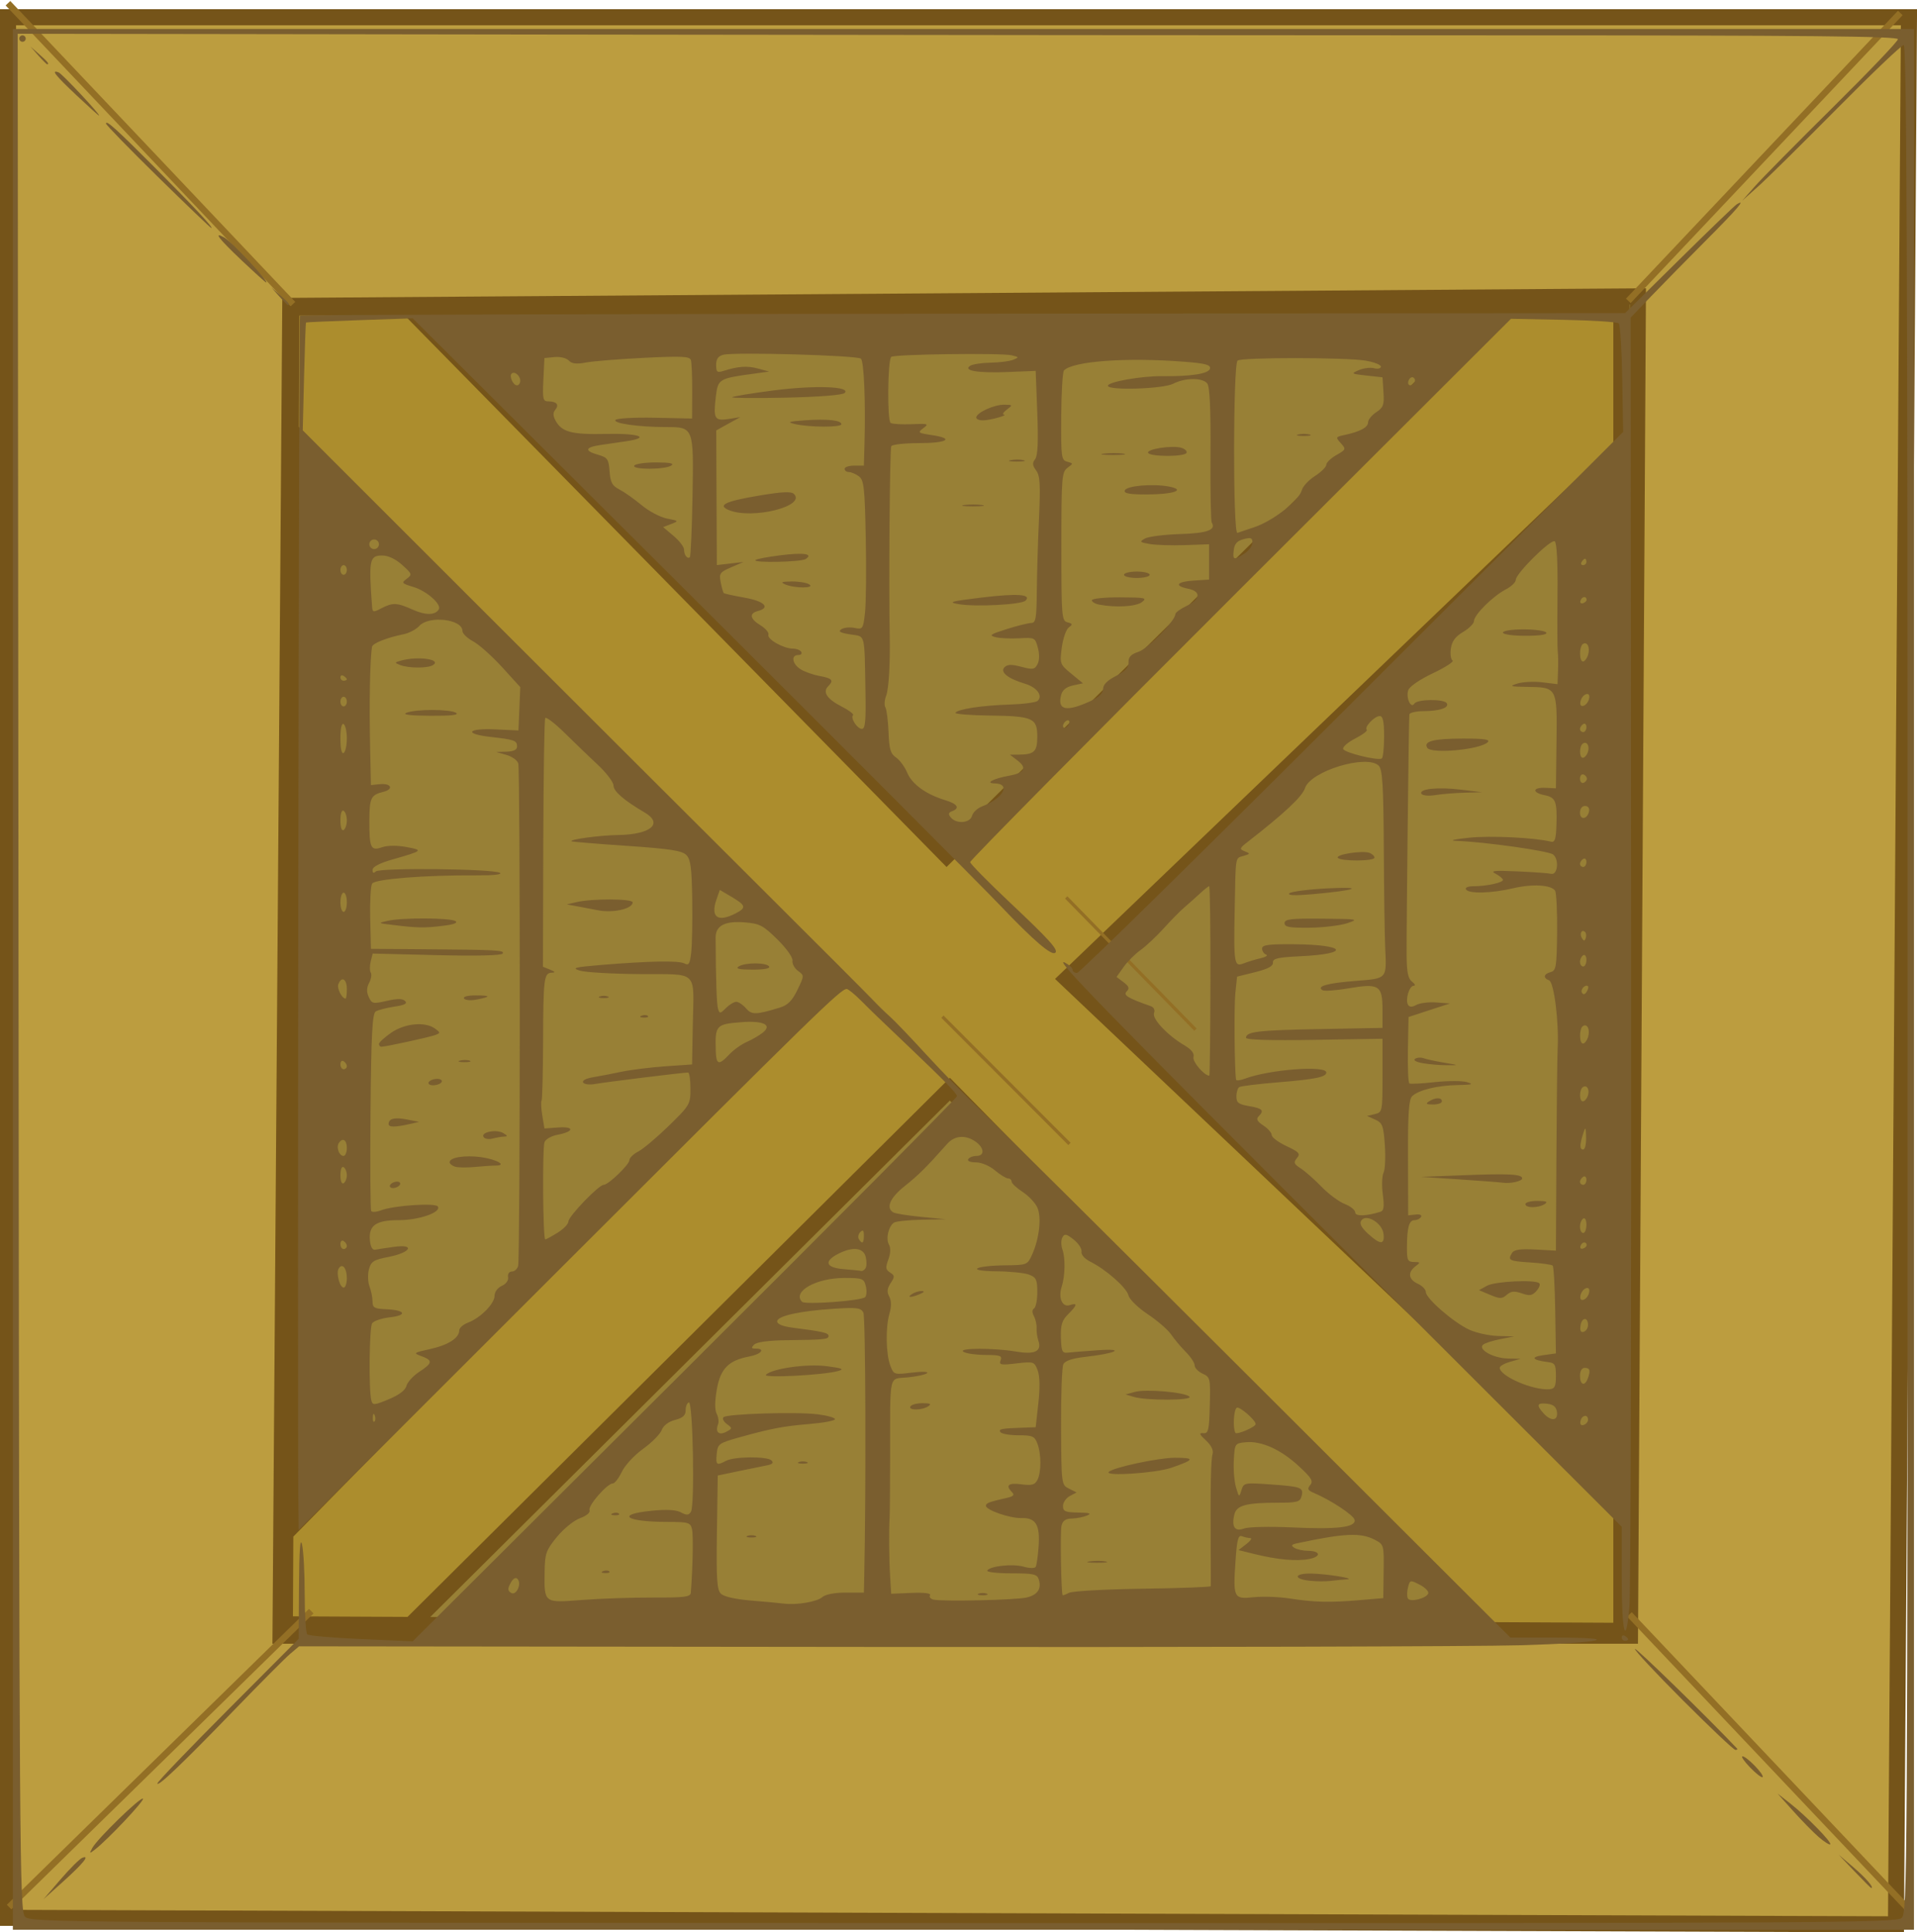
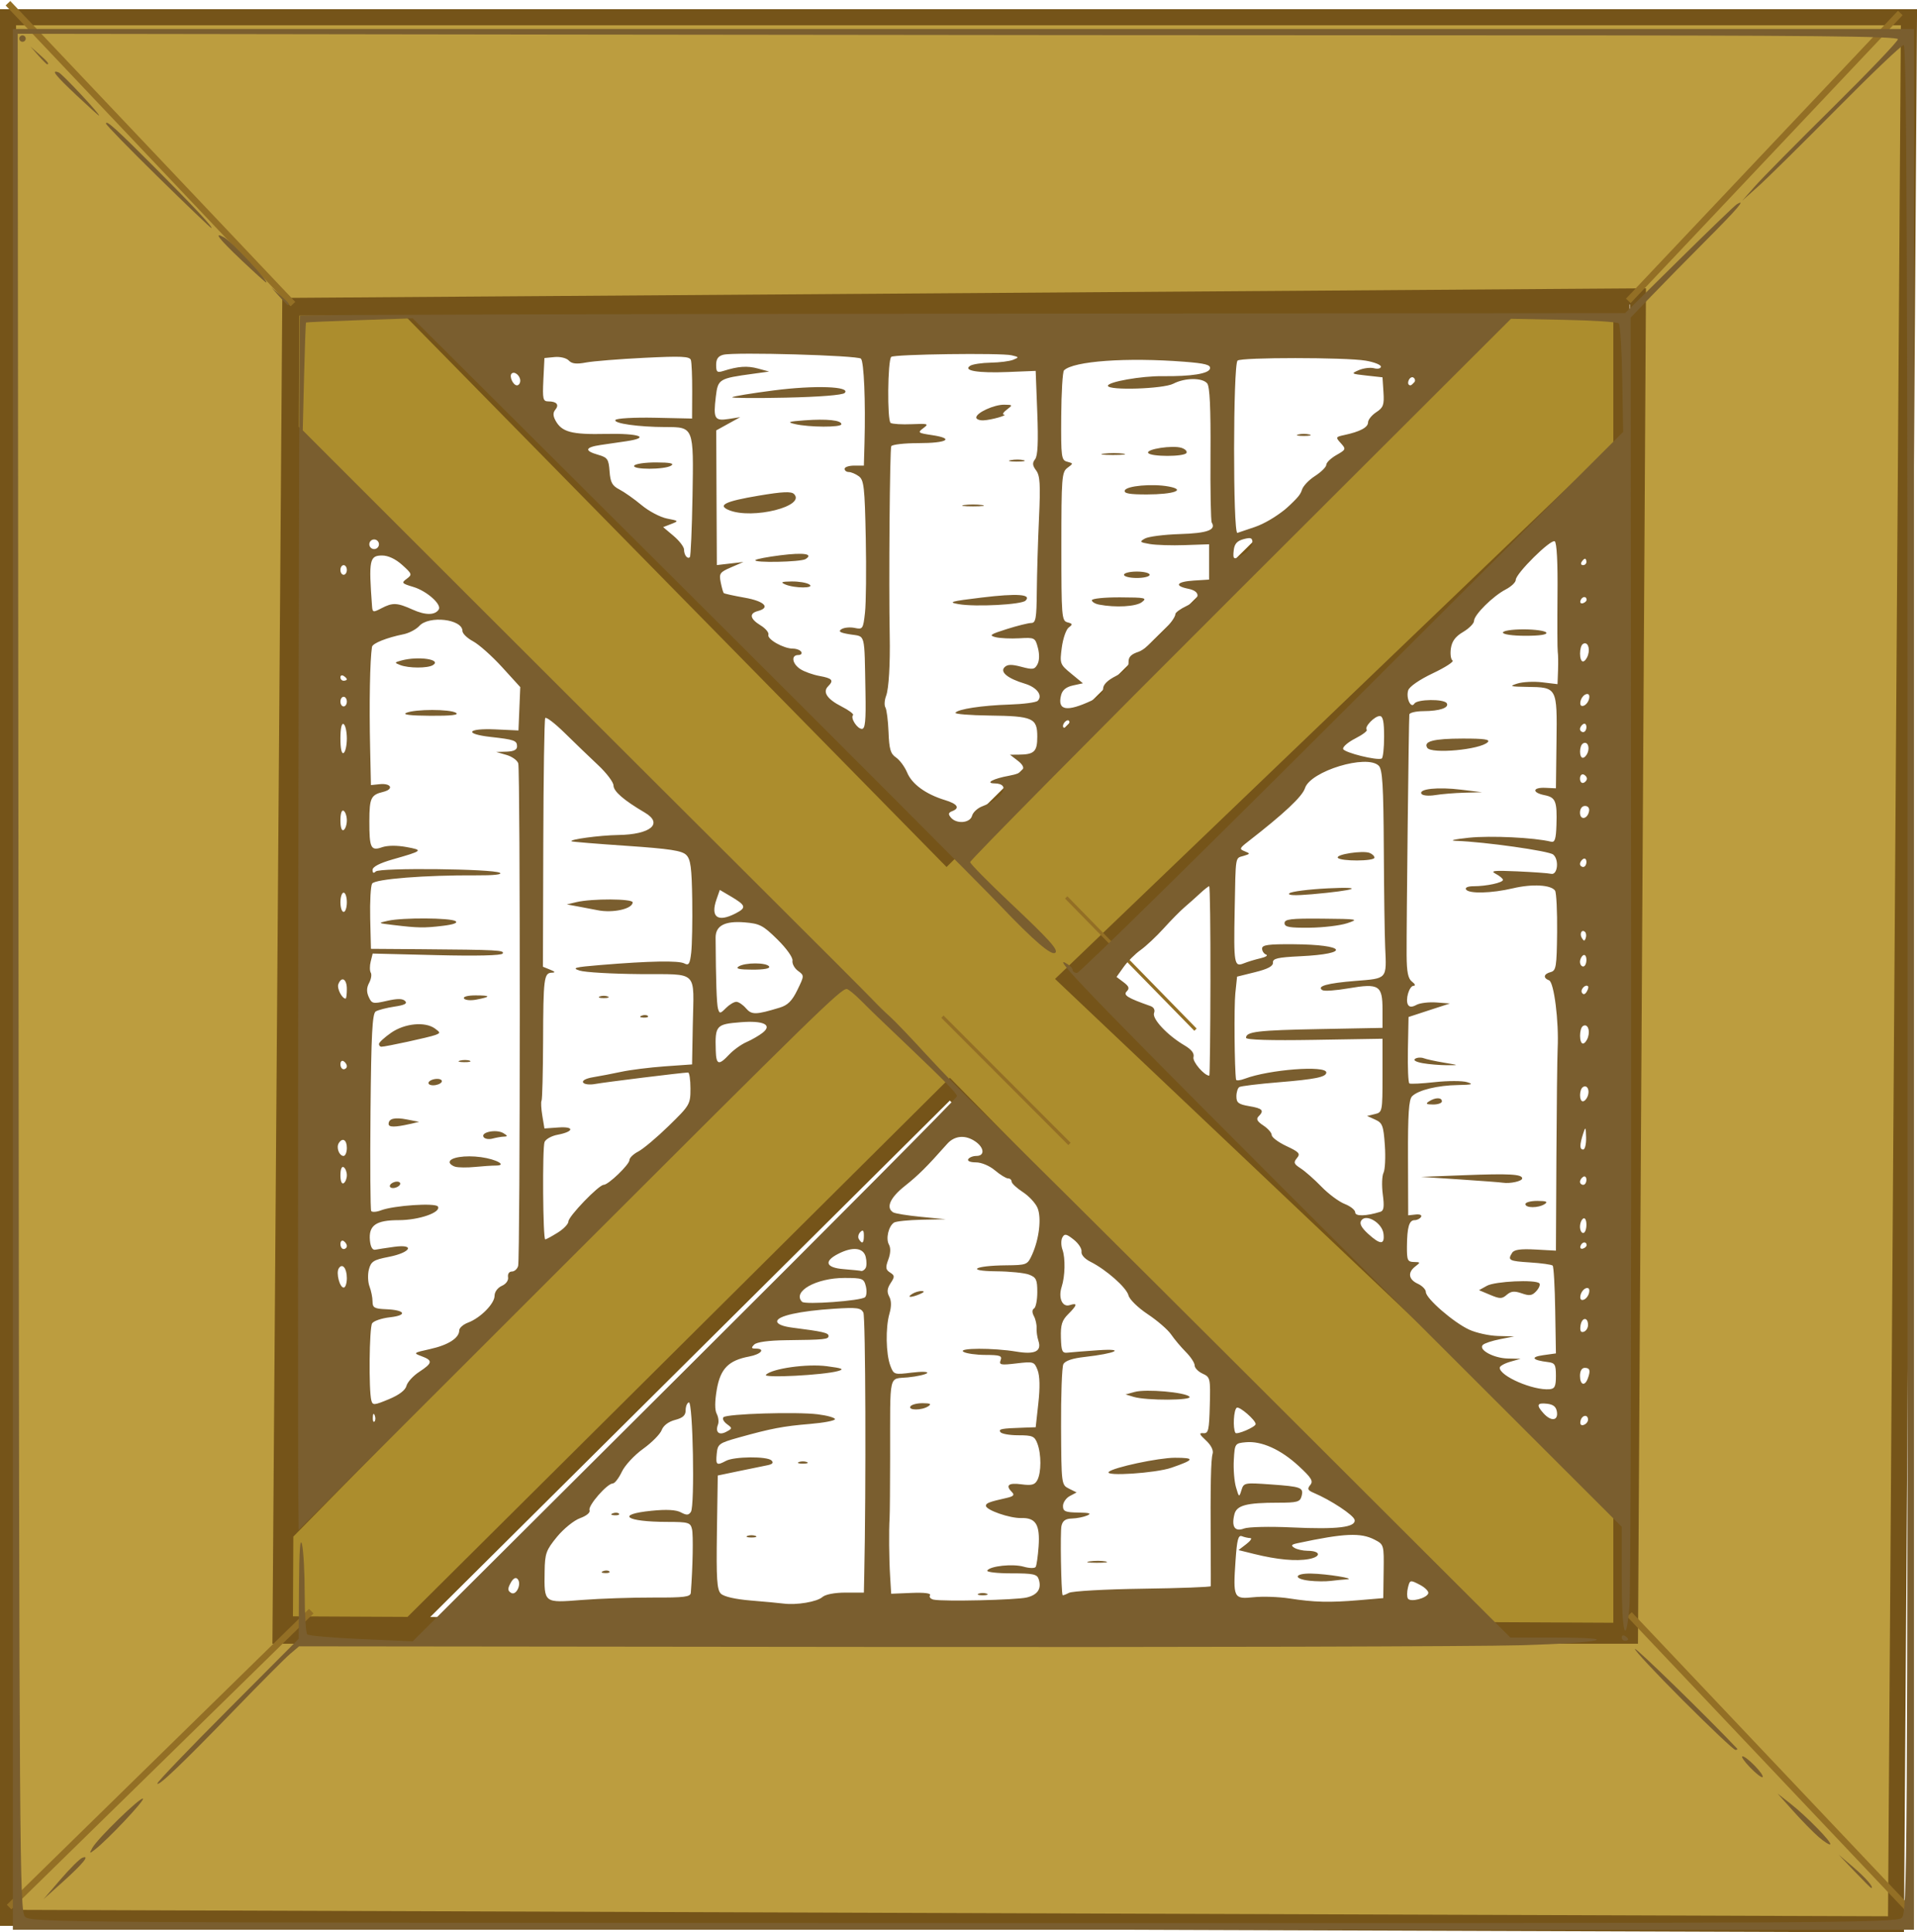
<svg xmlns="http://www.w3.org/2000/svg" xmlns:ns1="http://sodipodi.sourceforge.net/DTD/sodipodi-0.dtd" xmlns:ns2="http://www.inkscape.org/namespaces/inkscape" id="svg2" ns1:docname="crate front.svg" ns2:export-filename="C:\Documents and Settings\Owner\Desktop\SVG\Paul's Images\crate front.png" viewBox="0 0 596.95 601.84" ns1:version="0.32" ns2:export-xdpi="115.49691" version="1.0" ns2:output_extension="org.inkscape.output.svg.inkscape" ns2:export-ydpi="115.49691" ns2:version="0.45.1" ns1:docbase="C:\Documents and Settings\Owner\Desktop\SVG\Paul's Images">
  <ns1:namedview id="base" bordercolor="#666666" ns2:pageshadow="2" guidetolerance="10" pagecolor="#ffffff" gridtolerance="10000" ns2:window-height="573" ns2:zoom="0.24748737" objecttolerance="10" borderopacity="1.0" ns2:current-layer="layer1" ns2:cx="-160.18144" ns2:cy="144.66232" ns2:window-y="69" ns2:window-x="230" ns2:window-width="745" ns2:pageopacity="0.0" ns2:document-units="px" />
  <g id="layer1" ns2:label="Layer 1" ns2:groupmode="layer" transform="translate(-66.992 -322.33)">
    <g id="g5224" transform="translate(864.69 -56.569)">
-       <path id="rect4203" style="fill:#988036" d="m-730.21 461.4h468.03v472.06h-468.03v-472.06z" />
      <path id="path4183" ns1:nodetypes="cccccccccc" style="stroke:#755419;stroke-linecap:square;stroke-width:5;fill:#bc9d3f" d="m-795.2 384.27h591.95l-4.04 593.97-587.91-2.02v-591.95zm84.85 504.07h420.23l2.46-417.13-419.65 2.96-3.04 414.17z" />
      <path id="rect2205" ns1:nodetypes="ccccccccccccccccccccc" style="stroke:#755419;stroke-linecap:square;stroke-width:5;fill:#ac8d2d" d="m-706.97 474.68h414.16v412.14l-416.18-2.02 2.02-410.12zm375.78 1.01l-339.41-1.01 167.68 170.71 171.73-169.7zm-373.76 39.4v337.39l165.67-168.7-165.67-168.69zm32.33 372.74h337.39l-166.68-169.7-170.71 169.7zm379.81-40.4v-329.31l-172.73 165.66 172.73 163.65z" />
      <path id="path3205" ns1:nodetypes="cccc" style="stroke:#936f25;stroke-width:1px;fill:none" d="m-504.22 695.55l39.55 39.62m-1.01-76.77l40.25 41.19" />
      <path id="path3207" ns1:nodetypes="cccccccc" style="stroke:#936f25;stroke-width:2;fill:none" d="m-290.3 881.71l87.55 92.48m-592.47-594.29l88.74 93.71m5.71 407.09l-94.1 92.16m588.92-589.93l-84.69 89.67" />
      <path id="path5203" style="fill:#7a5e2f" d="m-793.69 683.92v-296h296 296v296 296h-296-296v-296zm588.17 292.34c1.76-1.6 1.83-12 1.83-292.5 0-223.91-0.28-290.84-1.19-290.84-0.65 0-9.99 8.9-20.75 19.78-10.76 10.87-21.81 21.79-24.56 24.25l-5 4.47 3.97-4.5c2.18-2.48 13.09-13.53 24.25-24.56 11.15-11.03 20.28-20.59 20.28-21.25 0-0.92-27.97-1.2-122.25-1.2-67.24 0-198.98-0.11-292.75-0.25l-170.5-0.24 0.26 292.26c0.24 276.09 0.35 292.36 2 294.16 1.7 1.87 7.81 1.91 292.16 1.99 268.91 0.08 290.56-0.04 292.25-1.57zm-573.32-12.02c2.93-3.4 5.97-6.43 6.77-6.73 2.51-0.97 0.27 1.79-6.1 7.53l-5.99 5.38 5.32-6.18zm558.61-2.53l-4.96-5.21 4.64 3.96c3.87 3.31 6.58 6.46 5.54 6.46-0.14 0-2.49-2.35-5.22-5.21zm-548.7-7.29c1.57-2.88 15.07-16 15.75-15.32 0.55 0.55-10.98 12.78-14.93 15.83-1.77 1.38-1.83 1.34-0.82-0.51zm537.62-3.33c-1.7-1.47-5.3-5.13-7.99-8.14l-4.89-5.46 4 3.13c5.01 3.92 13.02 12.11 12.43 12.7-0.24 0.24-1.84-0.76-3.55-2.23zm-517.38-16.75c0-0.48 9.9-10.8 22-22.95l22-22.08 0.1-16.45c0.07-11.17 0.37-15.32 0.94-12.94 0.46 1.92 0.84 8.84 0.83 15.38 0 6.53 0.36 12.22 0.81 12.64s8.02 1.07 16.82 1.45l16.01 0.7 84.74-84.43c46.61-46.44 84.75-84.84 84.75-85.34 0-0.84-3.83-4.77-15.11-15.52-9.51-9.05-11.48-10.95-14.89-14.37-1.93-1.92-3.88-3.5-4.34-3.51-1.89-0.01-9.45 7.37-88.41 86.29l-82.25 82.21-0.1-9c-0.32-28.26 0.13-368.87 0.49-369.23 0.23-0.23 93.18-0.51 206.54-0.6l206.11-0.17 16.8-16.58c9.23-9.12 17.32-16.91 17.97-17.31 3.04-1.88 0.34 1.3-9.56 11.23-5.91 5.94-13.61 13.77-17.11 17.42l-6.36 6.63 0.14 196.8c0.08 108.24-0.16 200.29-0.52 204.56-1.12 13.13-2.4 8.58-2.4-8.51v-16.25l-81.57-81.5c-80.17-80.1-96.16-96.52-91.68-94.13 1.24 0.66 2.25 1.64 2.25 2.17s0.63 0.97 1.39 0.97c0.77 0 39.35-37.92 85.72-84.25l84.33-84.25-0.28-16.5c-0.15-9.08-0.63-16.86-1.07-17.3-0.43-0.44-8.17-0.94-17.19-1.11l-16.4-0.32-84.25 84.11c-46.34 46.26-84.2 84.56-84.15 85.11 0.06 0.55 5.6 6.18 12.31 12.51 12.23 11.53 15.16 14.76 14.23 15.69-1.11 1.11-6.68-3.66-17.14-14.64-6.05-6.36-49.7-50.11-97-97.24l-86-85.69-16.5 0.57c-9.08 0.32-16.59 0.64-16.71 0.73-0.11 0.08-0.38 7.68-0.61 16.88l-0.41 16.72 55.27 55.24c30.4 30.38 69.73 69.64 87.4 87.24s33.4 33.35 34.95 35 3.9 3.93 5.21 5.08c1.32 1.15 6.45 6.5 11.4 11.91 4.95 5.4 12.37 13 16.5 16.89 4.12 3.89 43.01 42.51 86.41 85.84l78.91 78.78h13.28c22.61 0 15.65 1.66-10.08 2.4-13.43 0.39-104.51 0.63-202.4 0.52l-177.99-0.19-2.82 2.38c-1.54 1.31-9.34 9.14-17.31 17.39-16.2 16.76-24 24.2-24 22.92zm207.08-58.03c0.95-0.84 3.83-1.39 7.25-1.39h5.67l0.11-5.25c0.6-27.42 0.42-80.61-0.27-81.97-0.76-1.48-2-1.65-9.11-1.19-10.77 0.7-17.73 2.25-17.73 3.94 0 0.85 1.75 1.57 4.75 1.95 9.37 1.19 11.25 1.62 11.25 2.56 0 1.09-1.16 1.21-13.2 1.35-5.5 0.07-9.16 0.57-9.95 1.36-1 1-0.91 1.25 0.45 1.25 3.17 0 1.72 1.77-2.02 2.47-6.43 1.21-8.95 3.78-10.08 10.27-0.64 3.74-0.65 6.4-0.02 7.58 0.53 1.01 0.71 2.51 0.39 3.34-0.91 2.38 0.32 3.46 2.57 2.26 1.95-1.04 1.95-1.13 0.19-2.42-1-0.74-1.48-1.69-1.04-2.13 1.06-1.06 22.72-1.73 29.36-0.9 2.94 0.37 5.35 1.05 5.35 1.51 0 0.47-3.49 1.13-7.75 1.49-8.35 0.69-12.16 1.42-22.25 4.24-6.15 1.73-6.52 2-6.82 5.06-0.34 3.51-0.03 3.75 2.89 2.19 2.56-1.37 12.83-1.46 14.17-0.12 0.73 0.73 0.32 1.18-1.35 1.51-1.31 0.25-5.32 1.07-8.89 1.82l-6.5 1.36-0.26 17.65c-0.21 14.57 0 17.92 1.23 19.15 0.93 0.92 4.45 1.73 9.26 2.13 4.27 0.35 8.89 0.78 10.27 0.96 4.07 0.52 10.38-0.54 12.08-2.03zm-23.33-19.06c0.69-0.27 1.81-0.27 2.5 0 0.69 0.28 0.12 0.51-1.25 0.51-1.38 0-1.94-0.23-1.25-0.51zm16-23c0.69-0.27 1.81-0.27 2.5 0 0.69 0.28 0.12 0.51-1.25 0.51-1.38 0-1.94-0.23-1.25-0.51zm-10.25-27.18c1.95-1.95 12.8-3.48 19-2.66 4.84 0.63 5.51 0.92 3.46 1.5-4.52 1.28-23.56 2.26-22.46 1.16zm-35.25 69.39c9.9 0.04 11.77-0.2 11.86-1.5 0.62-8.09 0.8-17.97 0.37-19.79-0.48-2.08-1.08-2.26-7.75-2.27-12.95-0.02-16.17-2.34-4.84-3.47 4.67-0.47 7.62-0.31 9.13 0.5 1.78 0.95 2.41 0.92 3.12-0.16 1.25-1.9 0.63-34.43-0.64-34.09-0.55 0.15-1 1.25-1 2.44 0 1.6-0.85 2.38-3.29 3.02-2.04 0.53-3.63 1.73-4.17 3.16-0.48 1.27-3.08 3.9-5.78 5.84-2.71 1.94-5.69 5.15-6.63 7.15-0.95 1.99-2.21 3.63-2.81 3.63-1.74 0-7.79 6.93-7.25 8.31 0.29 0.76-0.9 1.76-2.95 2.51-1.89 0.68-5.12 3.3-7.19 5.82-3.39 4.15-3.76 5.17-3.84 10.72-0.15 9.99-0.31 9.86 11.64 8.93 5.65-0.44 15.56-0.77 22.02-0.75zm-15.44-8.23c0.72-0.29 1.58-0.25 1.92 0.08 0.33 0.33-0.26 0.57-1.32 0.53-1.16-0.05-1.4-0.29-0.6-0.61zm3-18c0.72-0.29 1.58-0.25 1.92 0.08 0.33 0.33-0.26 0.57-1.32 0.53-1.16-0.05-1.4-0.29-0.6-0.61zm128.87 26.22c3.44-0.82 4.71-2.73 3.77-5.68-0.51-1.6-1.67-1.85-8.58-1.85-4.39 0-7.75-0.4-7.45-0.87 0.88-1.43 7.98-2.17 11.38-1.19 1.74 0.5 3.41 0.53 3.7 0.06s0.69-3.34 0.91-6.38c0.47-6.78-0.87-8.97-5.4-8.84-3.56 0.1-11.01-2.49-11.01-3.83 0-0.82 1.04-1.22 6.39-2.42 2.18-0.48 2.61-0.93 1.75-1.79-2.15-2.15-1.15-3.01 2.87-2.47 3.23 0.43 4.21 0.18 5-1.3 1.26-2.36 1.27-8.11 0.01-11.41-0.86-2.28-1.53-2.56-5.94-2.56-2.73 0-5.24-0.45-5.58-1-0.6-0.98 0.22-1.13 7.5-1.38l3.5-0.12 0.83-7.5c0.54-4.89 0.46-8.47-0.23-10.27-1.03-2.67-1.23-2.74-6.6-2.11-4.88 0.58-5.47 0.46-4.92-0.98 0.54-1.4-0.17-1.65-4.72-1.66-2.95-0.01-6.04-0.45-6.86-0.98-1.89-1.22 9.27-1.26 16.5-0.05 5.76 0.96 7.92-0.09 6.85-3.35-0.38-1.16-0.64-2.96-0.57-4.01 0.06-1.05-0.31-2.71-0.83-3.69-0.62-1.15-0.6-2 0.05-2.4 0.55-0.34 1-2.63 1-5.09 0-3.87-0.34-4.59-2.57-5.44-1.41-0.54-6.02-1.01-10.25-1.04-9.58-0.09-6.87-1.76 3.02-1.86 6.57-0.07 6.73-0.14 8.18-3.32 2.21-4.88 2.98-11.48 1.69-14.56-0.62-1.48-2.69-3.71-4.6-4.95-1.91-1.25-3.47-2.71-3.47-3.25 0-0.55-0.5-0.99-1.11-0.99s-2.44-1.13-4.07-2.5c-1.72-1.45-4.24-2.5-5.96-2.5-1.73 0-2.72-0.42-2.36-1 0.34-0.55 1.49-1 2.56-1 2.61 0 2.46-2.53-0.28-4.45-3.14-2.2-6.52-1.93-8.85 0.7-6.41 7.23-8.91 9.71-13.18 13.11-4.59 3.64-5.97 6.76-3.64 8.21 0.61 0.37 4.55 1.01 8.75 1.41l7.64 0.74-7.5 0.15c-4.13 0.09-8 0.49-8.62 0.89-1.71 1.13-2.61 5.01-1.58 6.85 0.59 1.04 0.52 2.75-0.19 4.65-0.93 2.5-0.84 3.17 0.54 4.05 1.48 0.94 1.5 1.29 0.18 3.3-1.09 1.67-1.2 2.76-0.44 4.19 0.7 1.3 0.72 3.06 0.07 5.32-1.25 4.33-1.11 12.56 0.28 16.22 1.06 2.79 1.19 2.83 6.67 2.15 3.07-0.38 5.22-0.32 4.78 0.14-0.45 0.45-3.15 1.06-6 1.34-6.08 0.62-5.49-2.02-5.52 24.53-0.01 9.35-0.08 18.01-0.16 19.25-0.25 3.97-0.18 12.59 0.16 18.18l0.33 5.43 6.35-0.26c4.04-0.16 6.13 0.11 5.74 0.74-0.34 0.55 0.18 1.16 1.15 1.36 3.14 0.63 25.67 0.11 28.94-0.67zm-14.93-1.2c0.69-0.27 1.81-0.27 2.5 0 0.69 0.28 0.12 0.51-1.25 0.51-1.38 0-1.94-0.23-1.25-0.51zm-21.25-58.33c0.34-0.55 2.05-1 3.81-0.99 2.43 0.01 2.83 0.25 1.69 0.99-1.99 1.28-6.29 1.28-5.5 0zm0.5-35c0.82-0.54 2.17-0.95 3-0.92 0.99 0.04 0.82 0.35-0.5 0.92-2.75 1.18-4.33 1.18-2.5 0zm139.22 95.36l7.52-0.64 0.11-8.34c0.12-8.27 0.09-8.36-2.82-9.87-4.34-2.24-9.42-2.01-23.98 1.1-1.94 0.41-2.15 0.71-1 1.44 0.8 0.5 2.66 0.92 4.14 0.93 4.07 0.02 4.34 1.83 0.38 2.57-3.97 0.74-9.83 0.2-16.99-1.57l-4.92-1.22 2.42-1.86c1.33-1.02 1.89-1.87 1.25-1.88s-1.81-0.27-2.6-0.58c-1.15-0.44-1.55 1.06-1.99 7.51-0.81 11.74-0.6 12.15 5.62 11.49 2.83-0.3 7.84-0.13 11.14 0.38 7.75 1.2 12.48 1.32 21.72 0.54zm-15.47-6.06c-5.14-0.58-4.75-2.32 0.5-2.23 4.88 0.08 14.32 1.61 11.12 1.8-1.17 0.07-3.42 0.29-5 0.49s-4.56 0.17-6.62-0.06zm37 3.95c0.21-0.63-0.99-1.84-2.67-2.71-2.96-1.53-3.05-1.51-3.65 0.88-0.34 1.36-0.35 2.9-0.02 3.43 0.75 1.22 5.82-0.06 6.34-1.6zm-283.63-4.53c-0.58-0.59-1.39-0.1-2.13 1.3-0.96 1.78-0.93 2.4 0.15 3.06 1.63 1.01 3.42-2.92 1.98-4.36zm194.72 3.07c11.63-0.16 21.17-0.52 21.19-0.79 0.02-0.28 0.01-5.68-0.03-12-0.11-19.71 0.05-27.44 0.6-29.24 0.32-1.08-0.47-2.66-2.07-4.15-2.1-1.94-2.26-2.38-0.81-2.26 1.57 0.13 1.8-0.9 2-8.64 0.22-8.47 0.14-8.82-2.25-9.91-1.36-0.62-2.47-1.77-2.47-2.56s-1.24-2.68-2.75-4.19c-1.51-1.52-3.57-3.97-4.58-5.45s-4.28-4.31-7.27-6.3c-3.03-2.01-5.69-4.61-6-5.86-0.61-2.43-6.92-8.01-11.84-10.48-1.83-0.92-2.95-2.19-2.79-3.16 0.15-0.89-0.95-2.58-2.44-3.75-2.28-1.8-2.83-1.91-3.52-0.67-0.45 0.8-0.44 2.51 0.02 3.79 0.95 2.65 0.84 8.26-0.24 11.58-1.12 3.45 0.19 6.45 2.49 5.72 2.54-0.81 2.42-0.07-0.48 2.83-1.93 1.93-2.36 3.34-2.25 7.29 0.13 4.28 0.4 4.88 2.15 4.67 1.1-0.13 5.37-0.46 9.5-0.75 8.77-0.6 5.53 0.99-4.28 2.1-3.84 0.43-6.07 1.2-6.61 2.27-0.44 0.89-0.76 9.7-0.71 19.59 0.1 17.86 0.11 17.97 2.47 19.15l2.37 1.18-2.12 1.13c-1.17 0.63-2.12 2.02-2.12 3.1 0 1.67 0.72 1.98 4.75 2.04 3.57 0.05 4.25 0.28 2.75 0.93-1.1 0.47-3.23 0.89-4.73 0.93-1.99 0.05-2.88 0.68-3.25 2.32-0.41 1.8-0.11 20.45 0.36 21.53 0.06 0.16 0.95-0.16 1.97-0.7 1.02-0.55 11.36-1.13 22.99-1.29zm-16.58-8.51c1.52-0.23 3.77-0.23 5 0.01s-0.01 0.43-2.76 0.42-3.76-0.2-2.24-0.43zm6-27.88c1.38-1.38 15.53-4.4 20.59-4.4 6.38 0 6.17 0.61-1.08 3.11-4.88 1.69-20.97 2.75-19.51 1.29zm7.74-23.36l-2.5-0.76 2.85-0.78c3.54-0.96 15.64 0.09 17.03 1.47 1.2 1.21-13.43 1.27-17.38 0.07zm49.24 40.66c14.23 0.67 20.04-0.03 19.57-2.36-0.29-1.45-7.4-6.15-12.67-8.38-1.94-0.82-2.14-1.26-1.14-2.47 1.01-1.21 0.38-2.25-3.64-5.95-5.61-5.16-11.58-7.83-16.45-7.37-3.35 0.32-3.42 0.41-3.71 5.49-0.17 2.85 0.14 6.67 0.67 8.51 0.93 3.2 1 3.24 1.7 0.94 0.72-2.34 0.92-2.38 9.1-1.8 9.6 0.68 10.33 0.96 9.62 3.69-0.46 1.75-1.37 2-7.28 2-9.88 0-12.93 0.81-13.63 3.62-0.97 3.87 0.14 5.51 3 4.42 1.35-0.51 7.99-0.67 14.86-0.34zm-11.24-32.18c0-1.24-5.05-5.61-5.88-5.1-0.96 0.6-1.28 6.33-0.43 7.82 0.4 0.71 6.31-1.83 6.31-2.72zm103.5-1.36c0-1.81-1.96-1.48-2.35 0.4-0.21 1.04 0.16 1.5 1 1.22 0.74-0.25 1.35-0.98 1.35-1.62zm-377.82-1.35c-0.32-0.8-0.55-0.56-0.6 0.6-0.05 1.06 0.19 1.65 0.52 1.31 0.33-0.33 0.37-1.19 0.08-1.91zm368.14-1.06c-0.23-1.62-1.1-2.34-3.07-2.57-3.16-0.36-3.44 0.4-1.1 2.99 2.33 2.57 4.56 2.35 4.17-0.42zm-358.26-8.14c0.29-1.16 2.09-3.13 3.99-4.37 4.17-2.73 4.28-3.55 0.7-4.87-2.65-0.98-2.55-1.06 2.71-2.23 5.64-1.25 9.04-3.44 9.04-5.82 0-0.76 1.24-1.84 2.75-2.41 3.87-1.46 8.25-5.9 8.25-8.36 0-1.2 0.96-2.5 2.25-3.08 1.33-0.58 2.13-1.71 1.95-2.73-0.16-1 0.34-1.74 1.19-1.74 0.81 0 1.69-0.79 1.95-1.75 0.65-2.37 0.69-154.29 0.04-156.49-0.28-0.96-1.94-2.16-3.7-2.66l-3.18-0.92 3.25-0.09c2.21-0.07 3.25-0.58 3.25-1.63 0-1.84-0.82-2.13-8.25-2.96-8.4-0.95-7.27-2.75 1.47-2.35l7.22 0.33 0.28-6.75 0.28-6.75-5.68-6.24c-3.13-3.43-7.18-7.04-9.01-8.02-1.82-0.97-3.31-2.42-3.31-3.21 0-3.71-10.42-4.92-13.45-1.57-0.97 1.07-3.18 2.23-4.91 2.58-5.26 1.07-9.63 2.82-9.81 3.93-0.64 4.06-0.89 17.59-0.58 31.55l0.25 11.5 2.67-0.28c3.67-0.38 4.57 1.56 1.12 2.4-3.8 0.93-4.26 1.91-4.28 9.04-0.02 8.43 0.45 9.42 3.92 8.21 1.72-0.6 4.64-0.63 7.67-0.07 5.3 0.97 5.09 1.16-4.35 3.85-4.05 1.16-6.25 2.31-6.25 3.27 0 0.98 0.33 1.14 1 0.48 1.21-1.22 36.4-0.84 38.64 0.41 0.93 0.52-1.93 0.84-7.31 0.8-15.87-0.1-31.56 1.14-32.46 2.57-0.45 0.72-0.72 5.59-0.6 10.82l0.23 9.5 15.5 0.11c24.09 0.19 26.17 0.3 25.51 1.36-0.37 0.61-8.13 0.79-20.53 0.49l-19.94-0.49-0.61 2.46c-0.34 1.35-0.33 2.92 0.02 3.49s0.12 2-0.51 3.18c-0.81 1.51-0.84 2.81-0.12 4.4 0.96 2.11 1.32 2.19 5.63 1.2 3.29-0.75 4.91-0.74 5.69 0.04 0.8 0.8-0.13 1.28-3.36 1.76-2.45 0.37-5.05 1.05-5.79 1.5-1.06 0.66-1.4 7.11-1.62 31.09-0.15 16.64-0.05 30.61 0.21 31.05 0.27 0.43 1.66 0.34 3.08-0.21 3.98-1.51 16.95-2.38 17.69-1.18 1.11 1.81-5.88 4.25-12.18 4.25-7.14 0-9.44 1.63-8.98 6.37 0.2 1.99 0.8 3.02 1.66 2.84 0.74-0.15 3.38-0.56 5.88-0.9 6.68-0.92 5.18 1.8-1.74 3.14-4.68 0.91-5.46 1.41-6.12 3.89-0.41 1.57-0.33 3.96 0.19 5.32 0.52 1.35 0.94 3.47 0.94 4.69 0 1.91 0.58 2.24 4.15 2.39 6.05 0.24 6.89 1.88 1.29 2.51-2.58 0.29-5.09 1.14-5.57 1.89-0.89 1.37-1.08 20.92-0.24 24.03 0.42 1.54 0.88 1.5 5.43-0.39 3.21-1.33 5.16-2.81 5.5-4.17zm-5.06-62.61c0.34-0.55 1.29-1 2.12-1 0.82 0 1.22 0.45 0.88 1s-1.29 1-2.12 1c-0.82 0-1.22-0.45-0.88-1zm20.25-5.64c-0.96-0.28-1.75-0.92-1.75-1.42 0-1.48 4.8-2.24 9.78-1.56 4.88 0.67 8.27 2.62 4.56 2.62-1.14 0-4.04 0.19-6.45 0.43-2.42 0.24-5.18 0.21-6.14-0.07zm8.82-9.25c-0.94-1.52 3.93-2.5 6.11-1.24 1.39 0.81 1.46 1.08 0.32 1.11-0.83 0.02-2.46 0.3-3.64 0.62-1.17 0.31-2.43 0.09-2.79-0.49zm-29.57-4.06c0-1.69 1.9-2.16 5.73-1.4l3.77 0.74-3 0.69c-4.52 1.02-6.5 1.02-6.5-0.03zm12.5-13.05c0.34-0.55 1.52-1 2.62-1s1.72 0.45 1.38 1-1.52 1-2.62 1-1.72-0.45-1.38-1zm9.77-6.7c0.97-0.25 2.32-0.23 3 0.04 0.67 0.27-0.12 0.48-1.77 0.46s-2.21-0.24-1.23-0.5zm-25.27-5.17c0-0.47 1.71-2.05 3.8-3.5 4.25-2.94 10.57-3.54 13.65-1.3 1.72 1.26 1.73 1.38 0.09 2.01-1.78 0.68-15.43 3.65-16.79 3.65-0.41 0.01-0.75-0.38-0.75-0.86zm26.48-14.17c-0.35-0.56 1.16-0.96 3.63-0.96 4.79 0 4.85 0.43 0.18 1.32-1.77 0.34-3.48 0.17-3.81-0.36zm-21.98-22.88c-4.95-0.59-4.96-0.6-1.63-1.34 4.56-1 19.3-0.92 20.95 0.12 0.85 0.54-0.57 1.07-4 1.48-5.75 0.69-7.67 0.66-15.32-0.26zm4-66.08c2.76-1.19 13.66-1.19 15.5 0 1.02 0.66-1.52 0.95-8 0.91-6.23-0.04-8.81-0.35-7.5-0.91zm-1.95-14.91c-1.8-0.7-1.76-0.81 0.5-1.41 5.22-1.4 12.55-0.32 9.78 1.44-1.62 1.03-7.62 1.02-10.28-0.03zm359.95 221.41c0-3.52-0.3-4.04-2.5-4.3-4.87-0.59-5.56-1.56-1.5-2.14l4-0.56-0.22-13.39c-0.11-7.36-0.47-13.64-0.79-13.95-0.31-0.32-3.48-0.76-7.03-0.99-6.6-0.42-7.07-0.67-5.58-3.02 0.62-0.97 2.66-1.25 7.24-1l6.38 0.35 0.15-29c0.08-15.95 0.26-31.25 0.39-34 0.41-8.38-1.13-20.6-2.67-21.19-1.94-0.75-1.7-1.99 0.5-2.57 1.69-0.44 1.88-1.66 2-12.37 0.06-6.53-0.22-12.37-0.63-12.99-1.22-1.82-7.09-2.16-13.1-0.74-6.71 1.58-13.78 1.75-14.64 0.36-0.36-0.58 0.61-1 2.31-1 4.06 0 9.19-1.11 9.19-1.98 0-0.39-1.01-1.24-2.25-1.89-1.83-0.95-0.56-1.09 6.75-0.76 4.95 0.22 9.67 0.56 10.5 0.76 2.03 0.49 2.56-4.42 0.65-6-1.35-1.13-21.32-3.95-30.15-4.26-2.41-0.08-0.84-0.47 3.92-0.98 6.73-0.7 20.37-0.05 25.57 1.24 1.17 0.29 1.53-0.82 1.67-5.13 0.24-7.47-0.24-8.67-3.69-9.36-4-0.8-3.79-2.48 0.28-2.29l3.25 0.15 0.18-14.5c0.22-16.95 0.22-16.96-9.12-17.09-5.34-0.08-5.7-0.2-3.06-1.04 1.65-0.52 5.14-0.7 7.75-0.38l4.75 0.57 0.16-4.28c0.08-2.36 0.05-4.96-0.09-5.78-0.13-0.83-0.16-8.77-0.08-17.65 0.11-10.16-0.22-16.37-0.86-16.78-1.23-0.75-12.13 10.04-12.13 12.01 0 0.75-1.41 2.09-3.12 2.98-3.96 2.05-9.88 7.92-9.88 9.8 0 0.79-1.52 2.33-3.37 3.43-2.42 1.42-3.5 2.88-3.84 5.14-0.25 1.73-0.02 3.43 0.52 3.76s-2.2 2.12-6.1 3.97c-4.23 2.01-7.34 4.16-7.71 5.33-0.75 2.37 0.86 5.84 1.92 4.13 0.86-1.4 9.23-1.5 10.08-0.12 0.87 1.4-2.21 2.45-7.25 2.47-2.34 0.02-4.32 0.48-4.39 1.03-0.18 1.28-0.91 65.77-0.85 75 0.04 5.31 0.45 7.3 1.71 8.25 0.91 0.68 1.13 1.25 0.49 1.25-1.39 0-2.69 4.42-1.75 5.94 0.47 0.75 1.25 0.75 2.64 0 1.08-0.58 3.87-0.91 6.19-0.74l4.21 0.32-6.45 2.1-6.44 2.11-0.2 10.14c-0.1 5.58 0.1 10.33 0.46 10.55s3.94 0.04 7.97-0.41c4.02-0.44 8.52-0.44 9.99 0.01 2.14 0.64 1.58 0.82-2.83 0.9-6.37 0.1-12.35 1.57-14.28 3.49-1.03 1.03-1.33 5.53-1.28 19.22l0.06 17.87 2.31-0.25c1.33-0.15 2.04 0.17 1.69 0.75-0.34 0.55-1.24 1-1.99 1-1.72 0-2.35 2.17-2.4 8.25-0.03 4.23 0.2 4.75 2.17 4.78 2.06 0.03 2.09 0.13 0.47 1.36-2.48 1.88-2.17 4.09 0.75 5.42 1.37 0.63 2.5 1.79 2.5 2.58 0 1.98 8.63 9.48 13.5 11.72 2.2 1.01 6.25 1.9 9 1.97l5 0.13-4.43 0.87c-2.44 0.48-4.84 1.28-5.33 1.78-1.49 1.48 3.35 4.13 7.73 4.23l4.03 0.09-3.25 0.93c-1.79 0.52-3.25 1.35-3.25 1.85 0 2.62 10.41 7.13 15.5 6.7 1.64-0.13 2-0.89 2-4.16zm-20.48-25.23l-3.47-1.46 2.47-1.37c2.52-1.4 15.09-1.99 16.31-0.78 0.37 0.37-0.04 1.46-0.91 2.42-1.3 1.44-2.12 1.57-4.55 0.72-2.31-0.8-3.34-0.7-4.67 0.45-1.5 1.3-2.12 1.3-5.18 0.02zm10.98-28.27c0-0.55 1.69-1 3.75-0.99 2.79 0.01 3.36 0.26 2.25 0.99-1.97 1.27-6 1.27-6 0zm-7-6.66c-0.83-0.13-6.9-0.59-13.5-1.03l-12-0.79 13.5-0.52c13.96-0.54 18-0.32 18 1 0 0.86-3.72 1.69-6 1.34zm-23-25.34c1.95-1.27 4-1.27 4 0 0 0.55-1.24 0.99-2.75 0.98-2.14-0.01-2.42-0.23-1.25-0.98zm-2-11.89c-2.07-0.37-3.03-0.93-2.34-1.37 0.64-0.41 1.83-0.49 2.65-0.18 0.82 0.32 3.67 0.94 6.34 1.39 4.79 0.8 4.8 0.81 0.85 0.8-2.2-0.01-5.58-0.3-7.5-0.64zm-0.37-83.89c-0.95-1.55 5.14-2.18 12.37-1.29l6.5 0.79-5.5 0.15c-3.03 0.08-7.13 0.42-9.12 0.75-2.03 0.33-3.9 0.15-4.25-0.4zm1.8-14.34c-1.25-2.02 1.96-2.85 11.02-2.87 6.75-0.01 8.67 0.27 7.8 1.14-2.32 2.32-17.59 3.73-18.82 1.73zm23.57-35.88c0-0.57 2.81-1 6.44-1 3.54 0 6.72 0.45 7.06 1 0.39 0.63-1.99 1-6.44 1-4.04 0-7.06-0.43-7.06-1zm26.39 232.41c0.96-2.5 0.72-3.41-0.89-3.41-0.94 0-1.5 0.94-1.5 2.5 0 2.79 1.46 3.35 2.39 0.91zm0.11-16.75c0-2.6-1.96-2.44-2.34 0.2-0.23 1.62 0.09 2.22 1 1.91 0.74-0.24 1.34-1.19 1.34-2.11zm-225.13-8.67c0.49-0.47 0.59-2.01 0.24-3.42-0.61-2.41-1.04-2.57-6.67-2.57-8.79 0-16.31 4.23-13.19 7.43 0.95 0.98 18.45-0.31 19.62-1.44zm225.47-1.44c0.22-1.14-0.14-1.62-1-1.34-0.74 0.25-1.5 1.25-1.69 2.23-0.22 1.14 0.14 1.62 1 1.34 0.74-0.25 1.5-1.25 1.69-2.23zm-386.84-4.5c0-3.11-1.42-4.81-2.53-3.01-0.88 1.42 0.3 5.96 1.55 5.96 0.54 0 0.98-1.33 0.98-2.95zm161.53-3.11c0.36-0.58 0.38-2.16 0.04-3.5-0.73-2.91-4.08-3.27-8.62-0.92-4.53 2.34-3.78 4.3 1.8 4.74 2.61 0.21 5.06 0.46 5.44 0.56 0.38 0.09 0.98-0.3 1.34-0.88zm-161.53-6.89c0-0.51-0.45-1.21-1-1.55s-1 0.08-1 0.94c0 0.85 0.45 1.56 1 1.56s1-0.43 1-0.95zm386.07-0.33c-0.12-1.2-1.49-0.96-1.92 0.33-0.22 0.66 0.14 1.02 0.8 0.8s1.16-0.73 1.12-1.13zm-225.07-2.92c0-1.62-0.3-1.91-1.11-1.09-0.62 0.61-0.82 1.6-0.45 2.2 1.04 1.67 1.56 1.3 1.56-1.11zm161.81-0.55c-0.39-3.39-5.46-6.4-6.93-4.12-0.62 0.95 0.04 2.2 2.13 4.12 3.82 3.48 5.21 3.48 4.8 0zm-257.18-0.34c1.85-1.14 3.37-2.72 3.37-3.51 0-1.58 9.46-11.4 10.98-11.4 1.45 0 8.02-6.32 8.02-7.72 0-0.68 1.24-1.88 2.76-2.66 1.52-0.79 5.8-4.39 9.5-8 6.55-6.39 6.74-6.72 6.74-11.6 0-2.76-0.34-5.02-0.75-5-1.86 0.04-26.04 3.03-28.87 3.56-1.76 0.33-3.44 0.14-3.8-0.44-0.38-0.62 0.89-1.29 3.14-1.66 2.08-0.34 6.03-1.1 8.78-1.69s8.82-1.35 13.5-1.69l8.5-0.6 0.22-12c0.32-17.73 2.1-15.98-16.43-16.13-8.69-0.07-17.14-0.56-18.79-1.09-2.56-0.82-1.61-1.07 6.5-1.74 15.26-1.26 24.34-1.43 26.1-0.49 1.37 0.73 1.72 0.18 2.13-3.34 0.27-2.32 0.42-9.74 0.32-16.49-0.15-10.01-0.49-12.59-1.86-13.96-1.34-1.34-5.14-1.92-18.44-2.83-9.21-0.62-16.98-1.26-17.25-1.41-1.03-0.56 8.71-1.88 14.5-1.97 10.06-0.14 14.12-3.53 8.32-6.96-6.61-3.89-9.77-6.63-9.79-8.48-0.02-1.03-2.17-3.88-4.78-6.32-2.61-2.45-7.28-6.94-10.37-9.98-3.1-3.05-5.84-5.15-6.11-4.68-0.27 0.48-0.54 18.1-0.6 39.16l-0.11 38.29 2.22 0.9c1.61 0.65 1.76 0.91 0.54 0.95-2.44 0.09-2.65 1.69-2.71 21.37-0.04 9.79-0.25 18.12-0.48 18.5s-0.12 2.49 0.24 4.68l0.66 3.97 4.34-0.31c5.09-0.37 4.9 1.3-0.26 2.27-1.88 0.35-3.7 1.38-4.05 2.27-0.71 1.87-0.51 30.32 0.22 30.32 0.27 0 2-0.94 3.85-2.09zm26.18-67.6c0.72-0.29 1.58-0.25 1.92 0.08 0.33 0.33-0.26 0.57-1.32 0.53-1.16-0.05-1.4-0.29-0.6-0.61zm-13.06-5.98c0.69-0.27 1.81-0.27 2.5 0 0.69 0.28 0.12 0.51-1.25 0.51-1.38 0-1.94-0.23-1.25-0.51zm-0.75-26.88c-0.83-0.18-3.3-0.65-5.5-1.05l-4-0.74 3-0.71c4.77-1.14 17.5-1.09 17.5 0.07 0 2.05-6.25 3.43-11 2.43zm308 97.99c0-1.45-0.43-2.29-1-1.94-0.55 0.34-1 1.49-1 2.55 0 1.07 0.45 1.95 1 1.95s1-1.16 1-2.56zm-64.13-4.05c1.05-0.33 1.22-1.62 0.72-5.41-0.36-2.74-0.26-5.77 0.23-6.74 0.48-0.96 0.67-4.82 0.41-8.57-0.43-6.11-0.74-6.95-3-7.98l-2.53-1.15 2.4-0.57c2.36-0.56 2.4-0.75 2.4-12.02v-11.45l-21.25 0.35c-13.68 0.23-21.25 0-21.25-0.64 0-1.93 3.66-2.36 23-2.72l19.5-0.37v-5.7c0-7.55-1.1-8.24-10.53-6.63-3.92 0.68-7.59 0.94-8.16 0.59-1.98-1.22 1.47-2.19 10.25-2.89 10-0.79 9.73-0.48 9.27-10.49-0.17-3.58-0.36-17.44-0.43-30.8-0.11-19.63-0.41-24.57-1.57-25.73-3.68-3.68-21.27 1.67-22.97 6.98-0.84 2.61-6.45 7.88-17.76 16.67-2.66 2.07-2.74 2.31-1 3 1.77 0.71 1.75 0.8-0.35 1.43-2.67 0.8-2.46-0.48-2.79 16.95-0.32 16.74-0.15 17.72 2.84 16.52 1.21-0.49 3.55-1.2 5.2-1.58s2.44-0.9 1.75-1.15-1.25-1.1-1.25-1.88c0-1.13 1.97-1.4 9.75-1.34 16.45 0.11 18.09 2.98 2.15 3.74-7.06 0.34-8.62 0.7-8.52 1.98 0.08 1.1-1.55 1.98-5.53 2.97l-5.64 1.4-0.54 5.17c-0.43 4.1-0.27 23.59 0.22 26.89 0.06 0.4 1.28 0.28 2.7-0.26 7.56-2.87 25.41-4.25 25.41-1.95 0 1.42-3.4 2.11-14.84 3.05-6.24 0.51-11.75 1.18-12.25 1.49s-0.91 1.62-0.91 2.92c0 1.96 0.66 2.46 4 3.03 4.17 0.7 4.75 1.34 2.89 3.2-0.81 0.81-0.4 1.57 1.5 2.82 1.44 0.94 2.61 2.28 2.61 2.98s2.06 2.25 4.58 3.43c4 1.88 4.42 2.36 3.27 3.75-1.13 1.36-0.96 1.82 1.16 3.19 1.37 0.88 4.29 3.45 6.49 5.72s5.46 4.69 7.25 5.38c1.79 0.7 3.25 1.88 3.25 2.62 0 1.28 3.43 1.19 7.87-0.2zm-29.87-89.89c0-1.26 1.92-1.49 11.75-1.4 11.15 0.1 11.54 0.17 7.75 1.42-2.2 0.73-7.49 1.36-11.75 1.4-6.26 0.06-7.75-0.21-7.75-1.42zm1.5-9.3c0.55-0.54 5.95-1.24 12-1.54 12.1-0.6 8.72 0.64-5 1.84-5.3 0.46-7.66 0.36-7-0.3zm15.08-11.07c-0.65-1.05 7.75-2.33 9.89-1.51 0.84 0.33 1.53 0.99 1.53 1.48 0 1.15-10.71 1.18-11.42 0.03zm-308.58 98.87c0-1.04-0.45-2.16-1-2.5-0.59-0.37-1 0.67-1 2.5 0 1.82 0.41 2.86 1 2.5 0.55-0.34 1-1.47 1-2.5zm386 1.44c0-0.86-0.45-1.28-1-0.94s-1 1.04-1 1.55c0 0.52 0.45 0.95 1 0.95s1-0.71 1-1.56zm-386-9.94c0-2.56-1.37-3.34-2.53-1.46-0.83 1.35 0.15 3.96 1.5 3.96 0.56 0 1.03-1.13 1.03-2.5zm385.9-3.25c-0.09-3.35-0.19-3.49-0.9-1.25-1.15 3.57-1.15 5 0 5 0.55 0 0.95-1.69 0.9-3.75zm0.49-12.84c0.74-1.92-0.16-3.67-1.46-2.87-1.19 0.73-1.22 4.46-0.04 4.46 0.49 0 1.17-0.72 1.5-1.59zm-117.47-35.91c0.03-16.23-0.14-29.5-0.39-29.5-0.24 0-1.53 1.01-2.86 2.25-1.33 1.23-3.48 3.16-4.79 4.27-1.31 1.12-4.24 4.08-6.51 6.6-2.27 2.51-5.51 5.55-7.21 6.76s-4.07 3.58-5.28 5.28l-2.2 3.09 2.19 1.65c1.7 1.28 1.91 1.91 0.98 2.85-1.17 1.17 0.26 2.06 7.38 4.56 1.07 0.38 1.5 1.21 1.13 2.18-0.68 1.78 4.17 6.95 9.44 10.05 2.25 1.33 3.16 2.51 2.84 3.7-0.36 1.41 3.36 5.76 4.93 5.76 0.16 0 0.32-13.28 0.35-29.5zm-268.92 26.55c0-0.51-0.45-1.21-1-1.55s-1 0.08-1 0.94c0 0.85 0.45 1.56 1 1.56s1-0.43 1-0.95zm119.07-3.64c1.34-1.42 3.78-3.18 5.43-3.89 1.65-0.72 3.9-2.03 5-2.9 3.1-2.46 0.22-3.83-6.87-3.26-7.67 0.61-8 0.99-7.75 8.89 0.14 4.42 0.93 4.64 4.19 1.16zm267.43-5.41c0.72-2.28-0.2-4.31-1.57-3.46-1.21 0.75-1.21 5.46 0 5.46 0.51 0 1.22-0.9 1.57-2zm-265.22-11c0.7 0 2.05 0.9 3 2.01 1.79 2.09 3.07 2.07 10.53-0.2 2.5-0.76 3.84-2.11 5.49-5.5 2.17-4.47 2.17-4.49 0.19-5.95-1.1-0.8-1.87-2.23-1.72-3.18 0.16-0.98-1.87-3.82-4.7-6.61-4.47-4.4-5.51-4.94-10.27-5.32-6.13-0.48-9 1.06-8.97 4.8 0.08 13.38 0.33 20.73 0.76 22.14 0.47 1.56 0.68 1.54 2.46-0.25 1.07-1.07 2.52-1.94 3.23-1.94zm0.72-11c1.97-1.28 8.71-1.28 9.5 0 0.38 0.62-1.57 0.99-5.19 0.98-4.12-0.01-5.38-0.3-4.31-0.98zm-122 7c0-3.15-1.65-4.08-2.65-1.49-0.49 1.29 1.12 4.49 2.27 4.49 0.21 0 0.38-1.35 0.38-3zm386.51-0.83c-0.79-0.79-2.51 1.01-1.9 2 0.41 0.67 0.93 0.57 1.46-0.29 0.45-0.73 0.65-1.5 0.44-1.71zm-0.51-8.23c0-1.14-0.45-1.78-1-1.44s-1 1.26-1 2.05c0 0.8 0.45 1.45 1 1.45s1-0.93 1-2.06zm-0.4-8.67c-1.01-1.02-1.85 0.51-1.02 1.86 0.63 1.02 0.87 1.02 1.21 0 0.23-0.69 0.14-1.53-0.19-1.86zm-264.52-5.82c3.43-1.77 3.23-2.48-1.51-5.28l-3.43-2.02-1.03 2.95c-1.94 5.56 0.37 7.25 5.97 4.35zm-121.08-3.45c0-1.65-0.45-3-1-3s-1 1.35-1 3 0.45 3 1 3 1-1.35 1-3zm386-12.56c0-0.86-0.45-1.28-1-0.94s-1 1.04-1 1.55c0 0.52 0.45 0.95 1 0.95s1-0.71 1-1.56zm-386-12.94c0-1.31-0.45-2.66-1-3-0.6-0.37-1 0.84-1 3 0 2.15 0.4 3.36 1 3 0.55-0.34 1-1.69 1-3zm194.69-1.44c0.28-1.07 1.7-2.39 3.16-2.94 6.58-2.5 9.04-7.08 3.84-7.15-3.1-0.05-0.31-1.52 4.52-2.38 4.8-0.87 5.68-2.41 2.68-4.71l-2.39-1.84 2.67-0.02c4.9-0.04 5.83-0.93 5.83-5.6 0-5.81-1.37-6.41-14.92-6.58-6.06-0.08-10.82-0.46-10.57-0.86 0.7-1.14 8.31-2.29 16.85-2.56 4.32-0.14 8.28-0.66 8.78-1.17 1.65-1.65-0.27-4.21-4-5.33-5.33-1.6-7.84-3.63-6.33-5.13 0.9-0.91 2.2-0.94 5.23-0.13 3.55 0.95 4.14 0.86 5.02-0.79 0.61-1.14 0.66-3.12 0.13-5.12-0.84-3.17-0.99-3.25-5.78-2.97-2.7 0.15-6.04 0-7.41-0.35-2.15-0.54-1.67-0.89 3.5-2.52 3.3-1.04 6.73-1.89 7.63-1.9 1.4-0.01 1.65-1.45 1.72-9.76 0.05-5.37 0.35-15.6 0.68-22.75 0.49-10.65 0.33-13.37-0.89-15-1.16-1.56-1.23-2.34-0.31-3.5 0.82-1.06 1.02-5.37 0.67-14.5l-0.5-13-8.65 0.35c-9.32 0.38-14.14-0.42-11.73-1.95 0.76-0.48 3.63-0.91 6.38-0.96s5.9-0.45 7-0.9c1.88-0.77 1.84-0.85-0.5-1.4-3.29-0.78-36.65-0.33-37.48 0.5-1.12 1.12-1.29 19.88-0.18 20.57 0.57 0.35 3.53 0.52 6.59 0.39 5.11-0.22 5.4-0.12 3.59 1.23-1.86 1.39-1.7 1.52 2.74 2.18 7.1 1.07 4.66 2.49-4.26 2.49-4.34 0-8.15 0.43-8.47 0.95-0.46 0.73-0.8 42.96-0.48 59.05 0.17 8.77-0.29 16.5-1.11 18.66-0.53 1.38-0.63 3.03-0.23 3.67 0.39 0.64 0.83 4.09 0.97 7.67 0.2 5.31 0.62 6.75 2.33 7.9 1.15 0.78 2.72 2.9 3.48 4.73 1.5 3.59 5.82 6.73 11.76 8.54 3.95 1.2 4.77 2.5 2.22 3.47-1.17 0.46-1.26 0.91-0.37 1.97 1.74 2.1 5.99 1.74 6.59-0.55zm-4.19-65.92c-3.47-0.6-2.52-0.88 7.19-2.05 11.09-1.34 15.63-1.02 13.66 0.96-1.26 1.25-15.61 2.01-20.85 1.09zm1.75-30.86c1.51-0.23 3.99-0.23 5.5 0s0.27 0.42-2.75 0.42c-3.03 0-4.26-0.19-2.75-0.42zm14.51-13.99c1.24-0.24 3.04-0.23 4 0.02s-0.06 0.44-2.26 0.43-2.98-0.21-1.74-0.45zm-10.76-13.27c0-1.48 5.54-4.03 8.7-3.99 2.68 0.03 2.71 0.09 0.86 1.5-1.07 0.8-1.52 1.51-1 1.57 1.51 0.16-3.85 1.69-6.31 1.8-1.24 0.05-2.25-0.34-2.25-0.88zm190.82 122.64c0.19-0.98-0.32-1.66-1.25-1.66s-1.57 0.85-1.57 2.08c0 2.44 2.33 2.09 2.82-0.42zm-0.67-10.16c0-0.53-0.49-1.12-1.08-1.31-0.59-0.2-1.07 0.39-1.07 1.31 0 0.91 0.48 1.5 1.07 1.3 0.59-0.19 1.08-0.78 1.08-1.3zm-63.15-13.06c0-4.73-0.36-6.44-1.35-6.44-1.63 0-4.89 3.42-4.06 4.26 0.33 0.33-1.27 1.55-3.56 2.72s-3.99 2.64-3.78 3.28c0.38 1.14 10.55 3.66 12 2.98 0.41-0.2 0.75-3.26 0.75-6.8zm63.39 4.97c0.74-1.92-0.16-3.67-1.46-2.87-1.19 0.73-1.22 4.46-0.04 4.46 0.49 0 1.17-0.72 1.5-1.59zm-386.39-4.41c0-2.14-0.45-4.16-1-4.5-0.62-0.39-1 1.34-1 4.5 0 3.15 0.38 4.88 1 4.5 0.55-0.34 1-2.37 1-4.5zm386-3.56c0-0.86-0.45-1.28-1-0.94s-1 1.04-1 1.55c0 0.52 0.45 0.95 1 0.95s1-0.71 1-1.56zm-224.5-10.69c-0.36-19.14 0.09-17.4-4.73-18.18-3.18-0.5-3.87-0.91-2.75-1.62 0.81-0.52 2.66-0.7 4.11-0.4 2.52 0.53 2.65 0.34 3.22-4.75 0.33-2.92 0.44-13.37 0.24-23.24-0.32-15.87-0.57-18.08-2.17-19.25-0.99-0.72-2.39-1.31-3.11-1.31s-1.31-0.45-1.31-1 1.35-1 3-1h3l0.2-7.25c0.35-12.73-0.17-25.13-1.11-26.06-1.01-1.02-39.3-2.11-42.83-1.22-1.62 0.4-2.26 1.3-2.26 3.16 0 2.24 0.31 2.5 2.25 1.89 4.65-1.47 7.43-1.66 10.79-0.75l3.46 0.94-5 0.69c-10.65 1.45-10.94 1.63-11.6 7.13-0.82 6.86-0.39 7.62 3.96 6.95l3.64-0.57-3.74 2.06-3.73 2.06 0.09 20.98 0.1 20.97 4.14-0.48 4.14-0.48-3.84 1.66c-3.51 1.51-3.79 1.92-3.24 4.66 0.33 1.66 0.76 3.17 0.95 3.36s3.11 0.83 6.49 1.43c6.16 1.08 8.17 3.1 4.14 4.16-2.81 0.73-2.49 2.44 0.84 4.47 1.56 0.95 2.65 2.27 2.43 2.93-0.46 1.38 4.71 4.31 7.62 4.31 1.09 0 2.27 0.45 2.61 1s-0.09 1-0.94 1c-2.32 0-1.89 2.74 0.69 4.4 1.24 0.8 3.94 1.76 6 2.13 3.95 0.73 4.46 1.35 2.62 3.2-1.79 1.78-0.32 4 4.18 6.29 2.28 1.16 3.89 2.37 3.58 2.68-0.89 0.89 1.3 4.3 2.76 4.3 1.02 0 1.27-2.51 1.11-11.25zm-25-33.75c-1.57-0.68-1.14-0.88 2-0.92 2.2-0.03 4.67 0.38 5.5 0.92 1.94 1.25-4.58 1.25-7.5 0zm-9.25-7.59c0.32-0.32 3.82-0.99 7.78-1.48 7.26-0.92 10.38-0.44 7.82 1.18-1.49 0.94-16.54 1.24-15.6 0.3zm-8.17-15.51c-3.86-1.54-1.35-2.78 9.29-4.56 7.31-1.23 10.03-1.35 10.88-0.49 3.79 3.79-12.88 7.96-20.17 5.05zm20.42-26.85c-2.51-0.59-2.02-0.78 3-1.15 7.02-0.51 11.5-0.04 11.5 1.21 0 1.03-10.08 0.98-14.5-0.06zm-19.5-8.35c0.27-0.28 6.05-1.23 12.83-2.11 12.91-1.67 24.24-1.27 22.2 0.78-0.66 0.66-7.8 1.23-18.31 1.46-9.47 0.21-17 0.15-16.72-0.13zm105 101.18c0-0.55-0.45-0.72-1-0.38s-1 1.06-1 1.61 0.45 0.73 1 0.39 1-1.07 1-1.62zm7-6.74c2.27-1.07 3.5-2.34 3.5-3.62 0-1.31 1.36-2.67 4-4 2.93-1.48 3.98-2.62 3.92-4.25-0.06-1.66 0.75-2.51 3.12-3.29 2.95-0.97 11.46-9.68 11.46-11.73 0-0.49 1.57-1.64 3.5-2.55 4.33-2.07 4.56-4.54 0.5-5.35-4.51-0.91-3.61-2.21 1.75-2.55l4.75-0.3v-5.5-5.5l-7.5 0.26c-4.13 0.15-9.06-0.01-10.97-0.34-3.16-0.54-3.29-0.7-1.5-1.71 1.08-0.61 5.98-1.24 10.89-1.39 8.52-0.26 11.34-1.28 9.91-3.59-0.29-0.48-0.47-10.11-0.39-21.4 0.09-14.3-0.22-20.96-1.03-21.94-1.52-1.83-6.94-1.78-10.55 0.1-3.13 1.63-20.36 2.18-20.36 0.64 0-1.22 10.48-3.07 17-2.99 9 0.11 14.47-0.77 14.79-2.38 0.23-1.15-1.48-1.6-8-2.11-17.98-1.4-34.58-0.2-37.47 2.69-0.43 0.43-0.82 6.89-0.87 14.36-0.08 12.7 0.04 13.61 1.88 14.09 1.92 0.51 1.92 0.55 0.07 1.9-1.77 1.3-1.9 2.96-1.9 24.51 0 21.86 0.1 23.14 1.9 23.61 1.63 0.43 1.69 0.65 0.41 1.59-0.82 0.6-1.8 3.42-2.18 6.25-0.66 5.04-0.59 5.23 2.95 8.15l3.63 2.99-3.11 0.68c-2.13 0.47-3.29 1.43-3.7 3.05-1.2 4.78 1.79 5.28 9.6 1.62zm2.25-29.85c-1.24-0.24-2.25-0.85-2.25-1.36 0-0.52 3.94-0.92 8.75-0.9 7.91 0.03 8.56 0.17 6.81 1.5-1.85 1.39-8.15 1.75-13.31 0.76zm7.75-9.29c0-0.55 1.8-1 4-1s4 0.45 4 1-1.8 1-4 1-4-0.45-4-1zm0.24-26.25c0.48-1.46 8.62-2.19 13.69-1.24 5.52 1.04 1.64 2.45-6.77 2.47-5.42 0.01-7.22-0.31-6.92-1.23zm-6.47-11.48c1.79-0.22 4.49-0.22 6 0.01 1.5 0.23 0.03 0.41-3.27 0.41-3.3-0.01-4.53-0.2-2.73-0.42zm13.77-0.21c-0.74-1.2 7.59-2.48 10.37-1.59 1.17 0.37 1.86 1.09 1.54 1.6-0.75 1.21-11.16 1.2-11.91-0.01zm-249.54 77.44c0-0.83-0.45-1.5-1-1.5s-1 0.67-1 1.5c0 0.82 0.45 1.5 1 1.5s1-0.68 1-1.5zm386.84-0.95c0.22-1.14-0.14-1.62-1-1.34-0.74 0.25-1.5 1.25-1.69 2.23-0.22 1.14 0.14 1.62 1 1.34 0.74-0.25 1.5-1.25 1.69-2.23zm-386.84-6c0-0.24-0.45-0.71-1-1.05s-1-0.15-1 0.44c0 0.58 0.45 1.06 1 1.06s1-0.2 1-0.45zm386.5-7.55c0.72-2.28-0.2-4.31-1.57-3.46-1.21 0.75-1.21 5.46 0 5.46 0.51 0 1.22-0.9 1.57-2zm-357.88-14.2c0.98-1.58-3.74-5.76-7.91-7.01-3.63-1.09-3.78-1.27-2.06-2.54 1.75-1.31 1.68-1.53-1.42-4.32-2.06-1.85-4.36-2.93-6.23-2.93-3.95 0-4.22 1.36-3.16 15.69 0.15 2.06 0.32 2.1 2.91 0.75 3.53-1.84 4.88-1.78 9.75 0.41 3.97 1.8 6.99 1.78 8.12-0.05zm357.45-3.08c-0.12-1.2-1.49-0.96-1.92 0.33-0.22 0.66 0.14 1.02 0.8 0.8s1.16-0.73 1.12-1.13zm-386.07-9.22c0-0.83-0.45-1.5-1-1.5s-1 0.67-1 1.5c0 0.82 0.45 1.5 1 1.5s1-0.68 1-1.5zm386-2.5c0-0.55-0.2-1-0.44-1-0.25 0-0.72 0.45-1.06 1s-0.14 1 0.44 1 1.06-0.45 1.06-1zm-278.36-20.45c0.37-21.65 0.41-21.55-8.46-21.56-8.34-0.02-16.22-1.13-15.55-2.2 0.32-0.52 5.78-0.83 12.22-0.7l11.65 0.25 0.04-8.42c0.02-4.64-0.16-9.05-0.41-9.81-0.37-1.14-2.95-1.26-14.54-0.68-7.75 0.38-15.91 1.04-18.14 1.46-2.95 0.56-4.4 0.39-5.34-0.62-0.73-0.78-2.68-1.25-4.44-1.08l-3.14 0.31-0.33 6.75c-0.29 6.07-0.13 6.75 1.57 6.75 2.56 0 3.43 1.04 2.15 2.59-0.75 0.9-0.74 1.88 0.03 3.32 1.96 3.65 4.99 4.46 15.8 4.22 10.3-0.22 14.03 1.13 6.25 2.28-2.2 0.32-5.8 0.85-8 1.17-4.85 0.72-5.12 1.81-0.75 3.05 2.93 0.84 3.28 1.35 3.56 5.15 0.25 3.45 0.81 4.49 3.08 5.66 1.52 0.79 4.63 2.98 6.89 4.87 2.27 1.9 5.83 3.77 7.92 4.18 3.68 0.71 3.72 0.76 1.3 1.7l-2.5 0.97 3.25 2.74c1.79 1.51 3.25 3.42 3.25 4.25 0 1.71 1.08 3.1 1.82 2.35 0.27-0.27 0.64-8.79 0.82-18.95zm-18.14-9.55c0.34-0.55 3.4-1 6.81-0.99 4.36 0.01 5.75 0.3 4.69 0.99-2.03 1.3-12.31 1.3-11.5 0zm190.03 27.38c1.36-0.89 2.47-2.42 2.47-3.41 0-1.48-0.5-1.67-2.75-1.07-2.01 0.53-2.84 1.45-3.07 3.41-0.37 3.13 0.02 3.25 3.35 1.07zm-269.53-2.88c0-0.83-0.68-1.5-1.5-1.5-0.83 0-1.5 0.67-1.5 1.5 0 0.82 0.67 1.5 1.5 1.5 0.82 0 1.5-0.68 1.5-1.5zm272.8-5.4c5.81-2.01 13.76-8.28 14.61-11.53 0.3-1.14 2.13-3.09 4.07-4.33 1.93-1.25 3.52-2.82 3.52-3.5 0.01-0.69 1.42-2.04 3.13-3.02 3.01-1.71 3.06-1.85 1.39-3.71-1.68-1.85-1.64-1.94 1.12-2.54 4.88-1.05 7.36-2.37 7.36-3.93 0-0.82 1.15-2.25 2.55-3.17 2.21-1.45 2.51-2.27 2.25-6.27l-0.3-4.6-5-0.55c-4.78-0.53-4.88-0.6-2.36-1.69 1.45-0.62 3.59-0.89 4.75-0.58 1.16 0.3 2.11 0.07 2.11-0.51s-2.14-1.42-4.75-1.86c-6.15-1.05-38.84-1.06-39.89-0.01-1.39 1.39-1.45 53.9-0.05 53.66 0.1-0.01 2.57-0.85 5.49-1.86zm13.45-28.79c0.96-0.26 2.54-0.26 3.5 0 0.96 0.25 0.17 0.45-1.75 0.45-1.93 0-2.71-0.2-1.75-0.45zm-242.25-16.76c0-1.59-1.82-3.07-2.69-2.2-0.82 0.82 0.46 3.65 1.66 3.65 0.56 0 1.03-0.65 1.03-1.45zm278.46 0.51c0.31-0.51 0.16-1.18-0.34-1.49s-1.17 0.11-1.49 0.93c-0.62 1.62 0.89 2.09 1.83 0.56zm104.52 431.42c-1.85-1.92-2.92-3.48-2.37-3.48 1.3 0 6.9 5.81 6.25 6.47-0.28 0.27-2.02-1.07-3.88-2.99zm-20.95-20.95c-8.49-8.5-15.2-15.7-14.91-15.99 0.38-0.38 22.49 21.18 31.79 31.02 0.23 0.24 0 0.44-0.51 0.44s-7.87-6.96-16.37-15.47zm-19.03-19.59c0-0.59 0.45-0.78 1-0.44s1 0.81 1 1.05c0 0.25-0.45 0.45-1 0.45s-1-0.48-1-1.06zm-418.08-417.69l-2.42-2.75 2.75 2.42c2.57 2.27 3.21 3.08 2.42 3.08-0.18 0-1.41-1.24-2.75-2.75zm-11.67-11.17c-7.14-6.75-8.94-9.1-5.5-7.17 2.4 1.34 14.35 14.15 13.12 14.06-0.2-0.02-3.63-3.12-7.62-6.89zm-26.05-25.98c-8.91-8.75-16.2-16.23-16.2-16.62 0-1.24 3.08 1.54 15.5 13.99 11.98 12.01 18.07 18.53 17.3 18.53-0.22 0-7.7-7.16-16.6-15.9zm-25.45-25.5c-6.61-6.22-8.02-8.03-5.49-7.06 1.12 0.43 13.33 13.49 12.55 13.43-0.17-0.01-3.35-2.88-7.06-6.37zm-11.83-12.35l-2.42-2.75 2.75 2.42c2.57 2.27 3.21 3.08 2.42 3.08-0.18 0-1.41-1.24-2.75-2.75zm-5.92-5.25c0-0.55 0.45-1 1-1s1 0.45 1 1-0.45 1-1 1-1-0.45-1-1z" />
    </g>
  </g>
</svg>